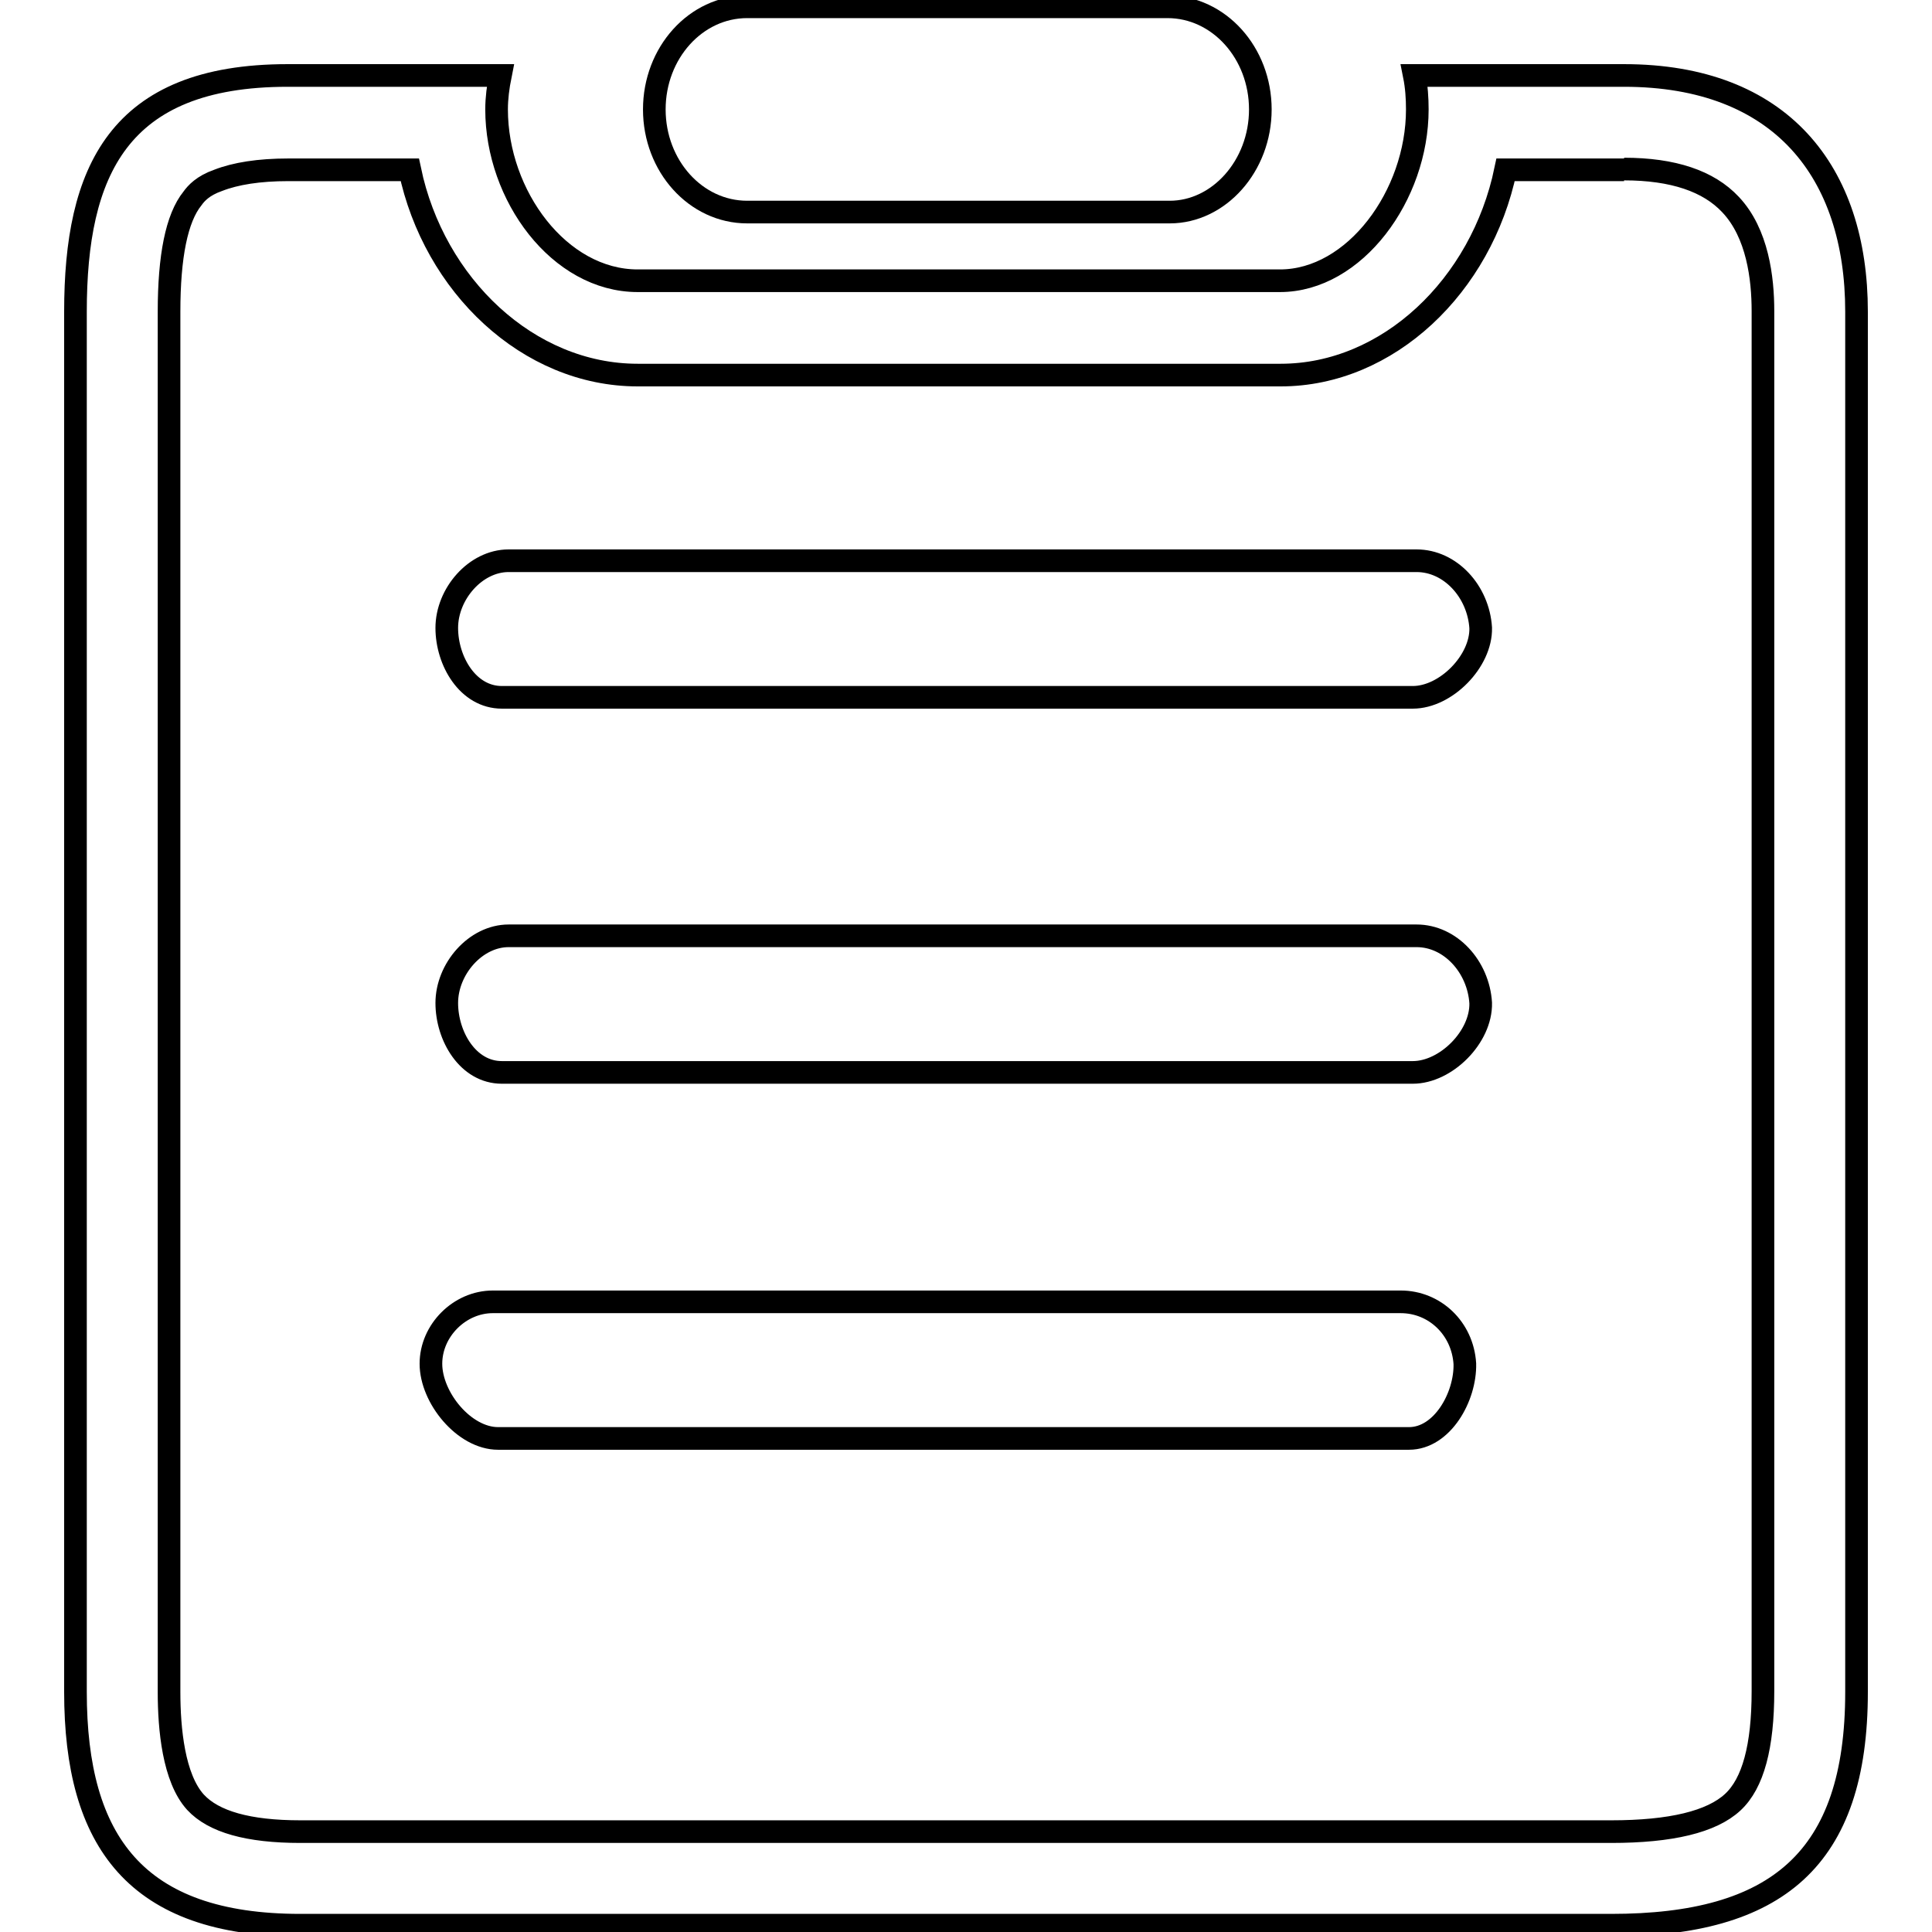
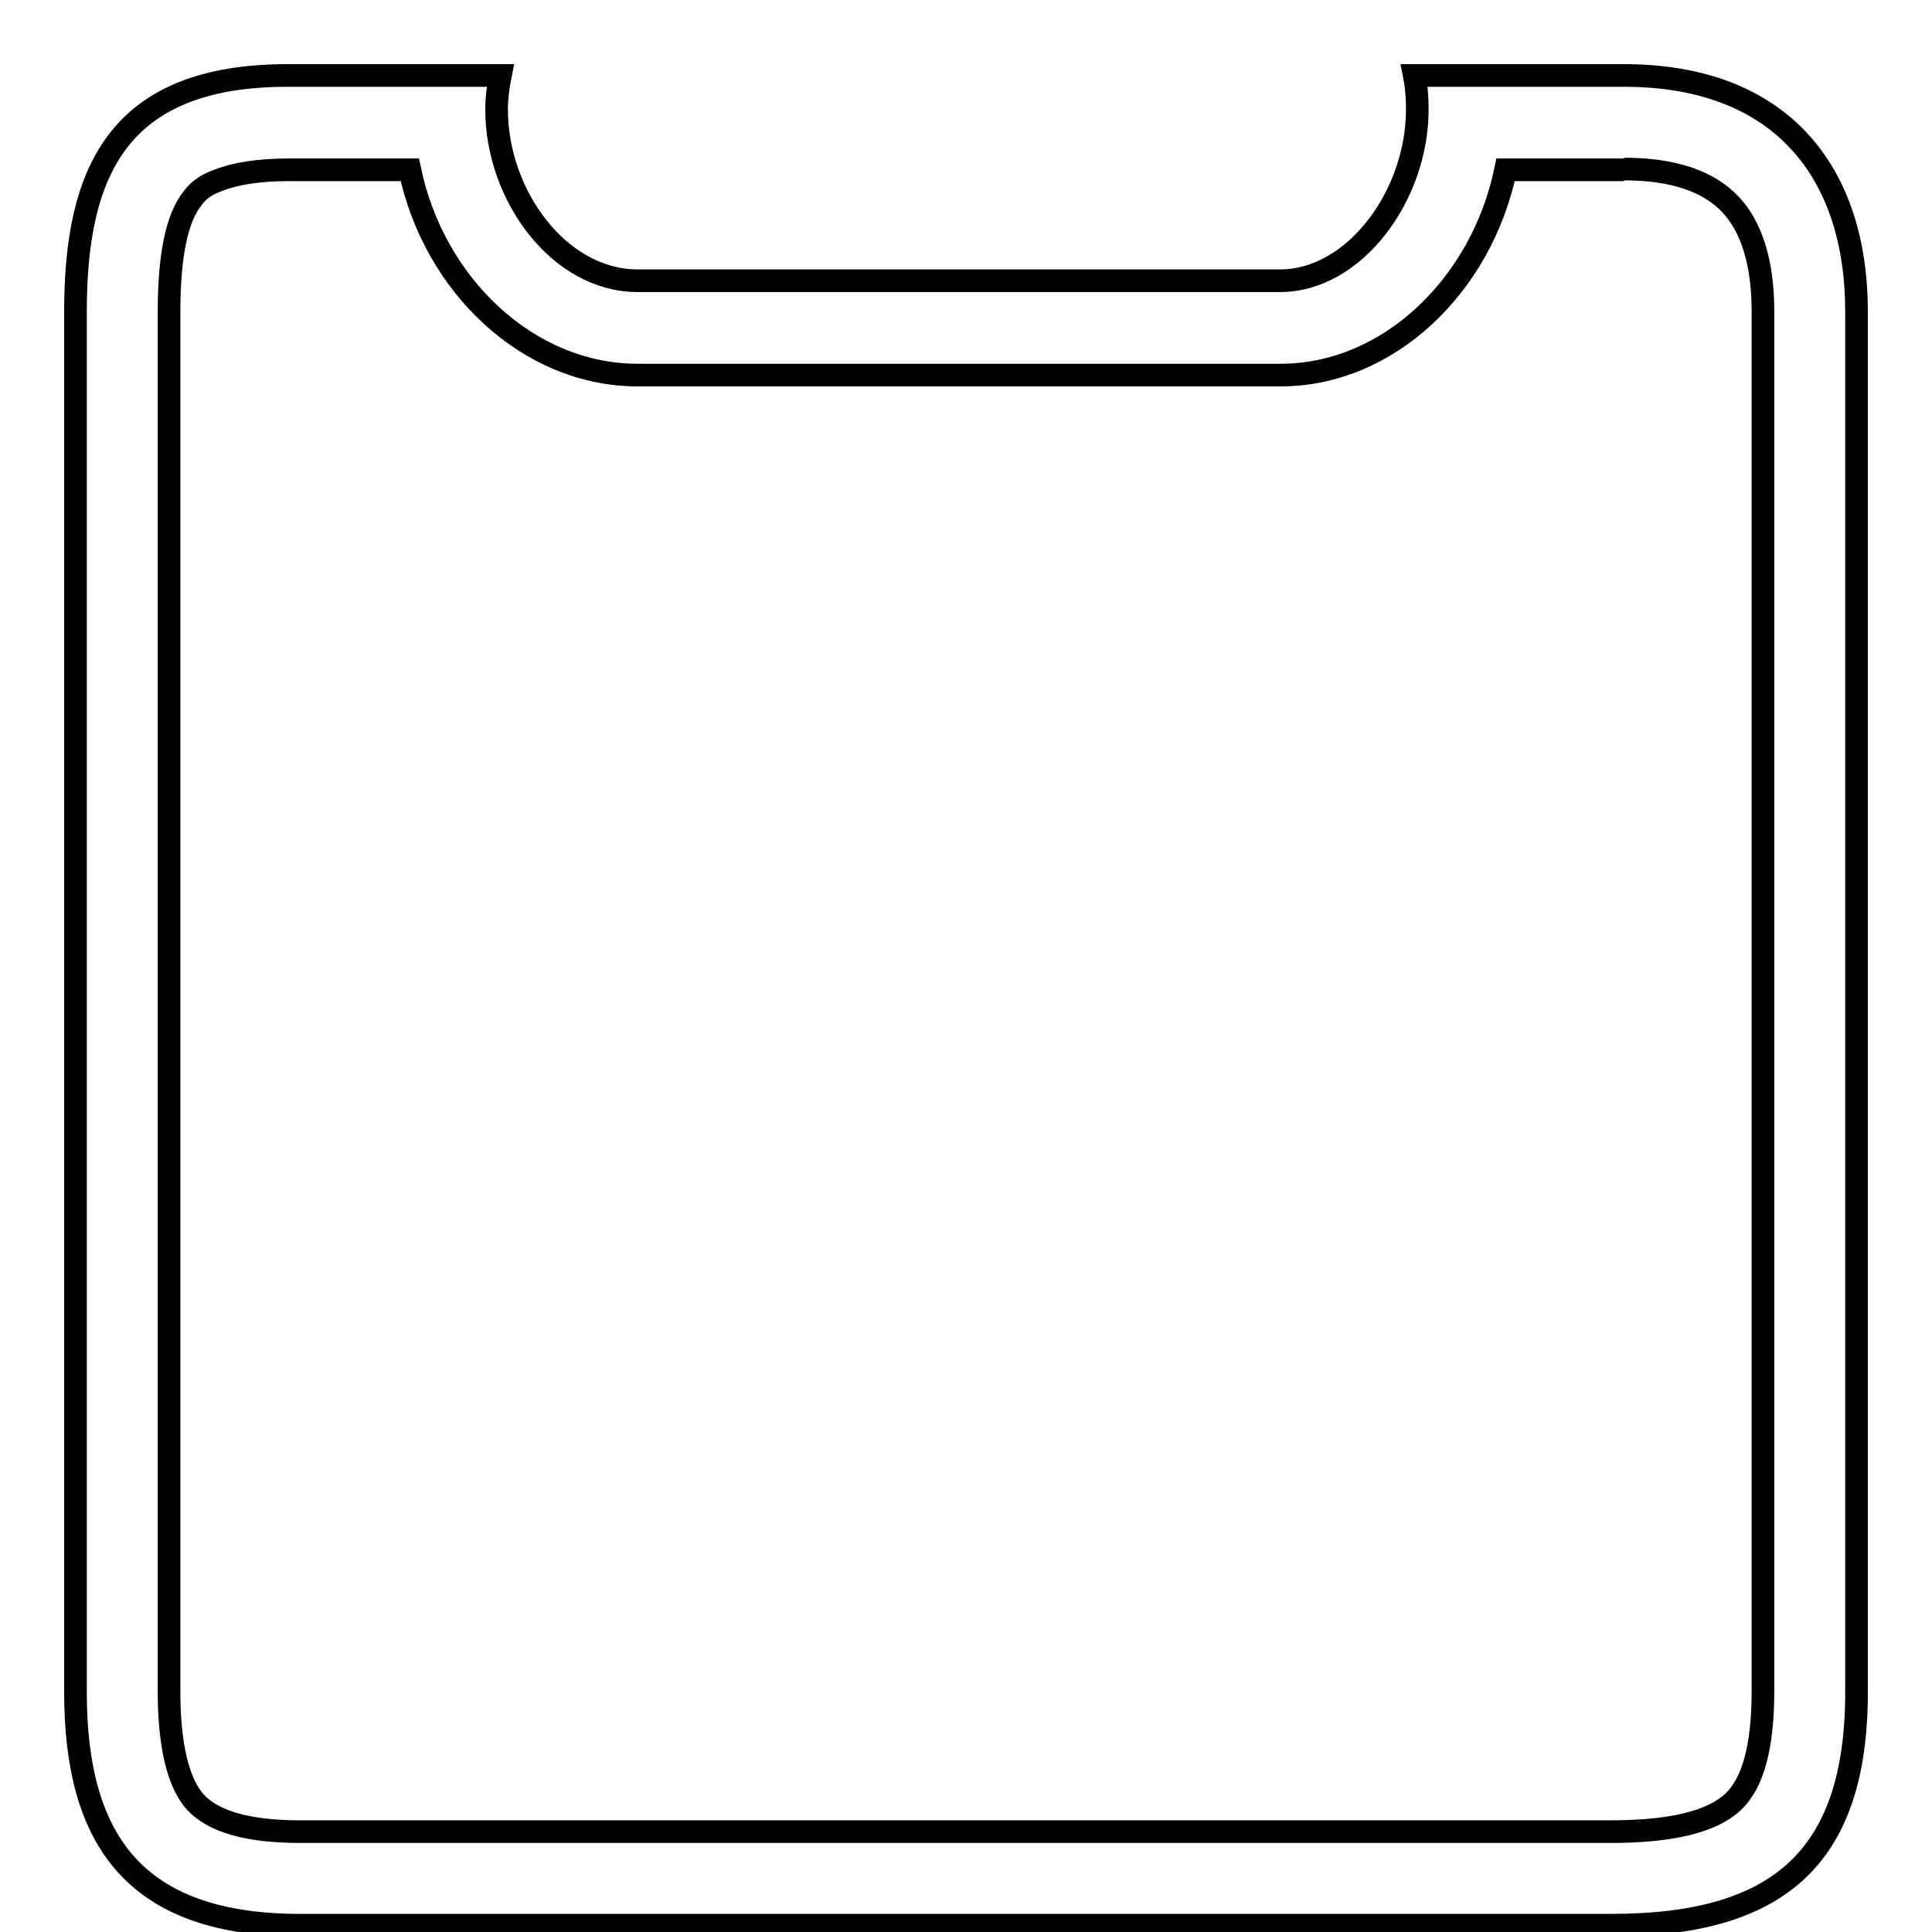
<svg xmlns="http://www.w3.org/2000/svg" version="1.1" x="0px" y="0px" viewBox="0 0 256 256" enable-background="new 0 0 256 256" xml:space="preserve">
  <g>
    <g>
-       <path stroke-width="3" fill-opacity="0" stroke="#000000" d="M154.7,0.9H99c-6.8,0-12.3,6.1-12.3,13.6c0,7.5,5.5,13.6,12.3,13.6H155c6.5,0,12-6.1,12-13.6C167,7,161.5,0.9,154.7,0.9L154.7,0.9z" />
-       <path stroke-width="3" fill-opacity="0" stroke="#000000" d="M186.7,190.6H66c-4.5,0-8.9-5.4-8.9-9.9c0-4.4,3.8-8.2,8.2-8.2h120.3c4.5,0,8.2,3.5,8.5,8.2C194.2,185.1,191.1,190.6,186.7,190.6L186.7,190.6z M187.2,142.1H66.5c-4.5,0-7.3-4.8-7.3-9.2c0-4.5,3.8-8.9,8.2-8.9h120.3c4.5,0,8.2,4.1,8.5,8.9C196.3,137.4,191.6,142.1,187.2,142.1L187.2,142.1z M187.2,92.4H66.5c-4.5,0-7.3-4.8-7.3-9.2c0-4.5,3.8-8.9,8.2-8.9h120.3c4.5,0,8.2,4.1,8.5,8.9C196.3,87.6,191.6,92.4,187.2,92.4L187.2,92.4z" />
      <path stroke-width="3" fill-opacity="0" stroke="#000000" d="M215.2,22.4L215.2,22.4c6.5,0,11.2,1.6,14.1,4.7c3.6,3.8,4.3,9.8,4.3,14.1v182.9c0,7.3-1.3,12.2-4,14.7c-2.8,2.6-8.2,3.9-16.1,3.9H39.8c-6.9,0-11.5-1.3-13.9-3.9c-2.9-3.2-3.5-9.7-3.5-14.6V41.3c0-7.3,1-12.4,3.1-15c0.5-0.7,1.4-1.7,3.4-2.4c2.3-0.9,5.4-1.4,9.3-1.4h16.1C57.5,37.8,70,49.7,84.5,49.7h85.2c14.2,0,26.6-11.8,29.8-27.2H215.2 M215.2,10L215.2,10L215.2,10L215.2,10z M215.2,10h-27.8c0.3,1.5,0.4,3,0.4,4.5c0,11.4-8.3,22.7-18.2,22.7H84.5c-10.4,0-18.7-11.3-18.7-22.7c0-1.5,0.2-3,0.5-4.5H38.1C15.6,10,10,22.8,10,41.3v182.9c0,19.8,8,30.9,29.8,30.9h173.7c21.9,0,32.5-8.7,32.5-30.9V41.3C246,22.8,236,10,215.2,10L215.2,10z" />
    </g>
  </g>
</svg>